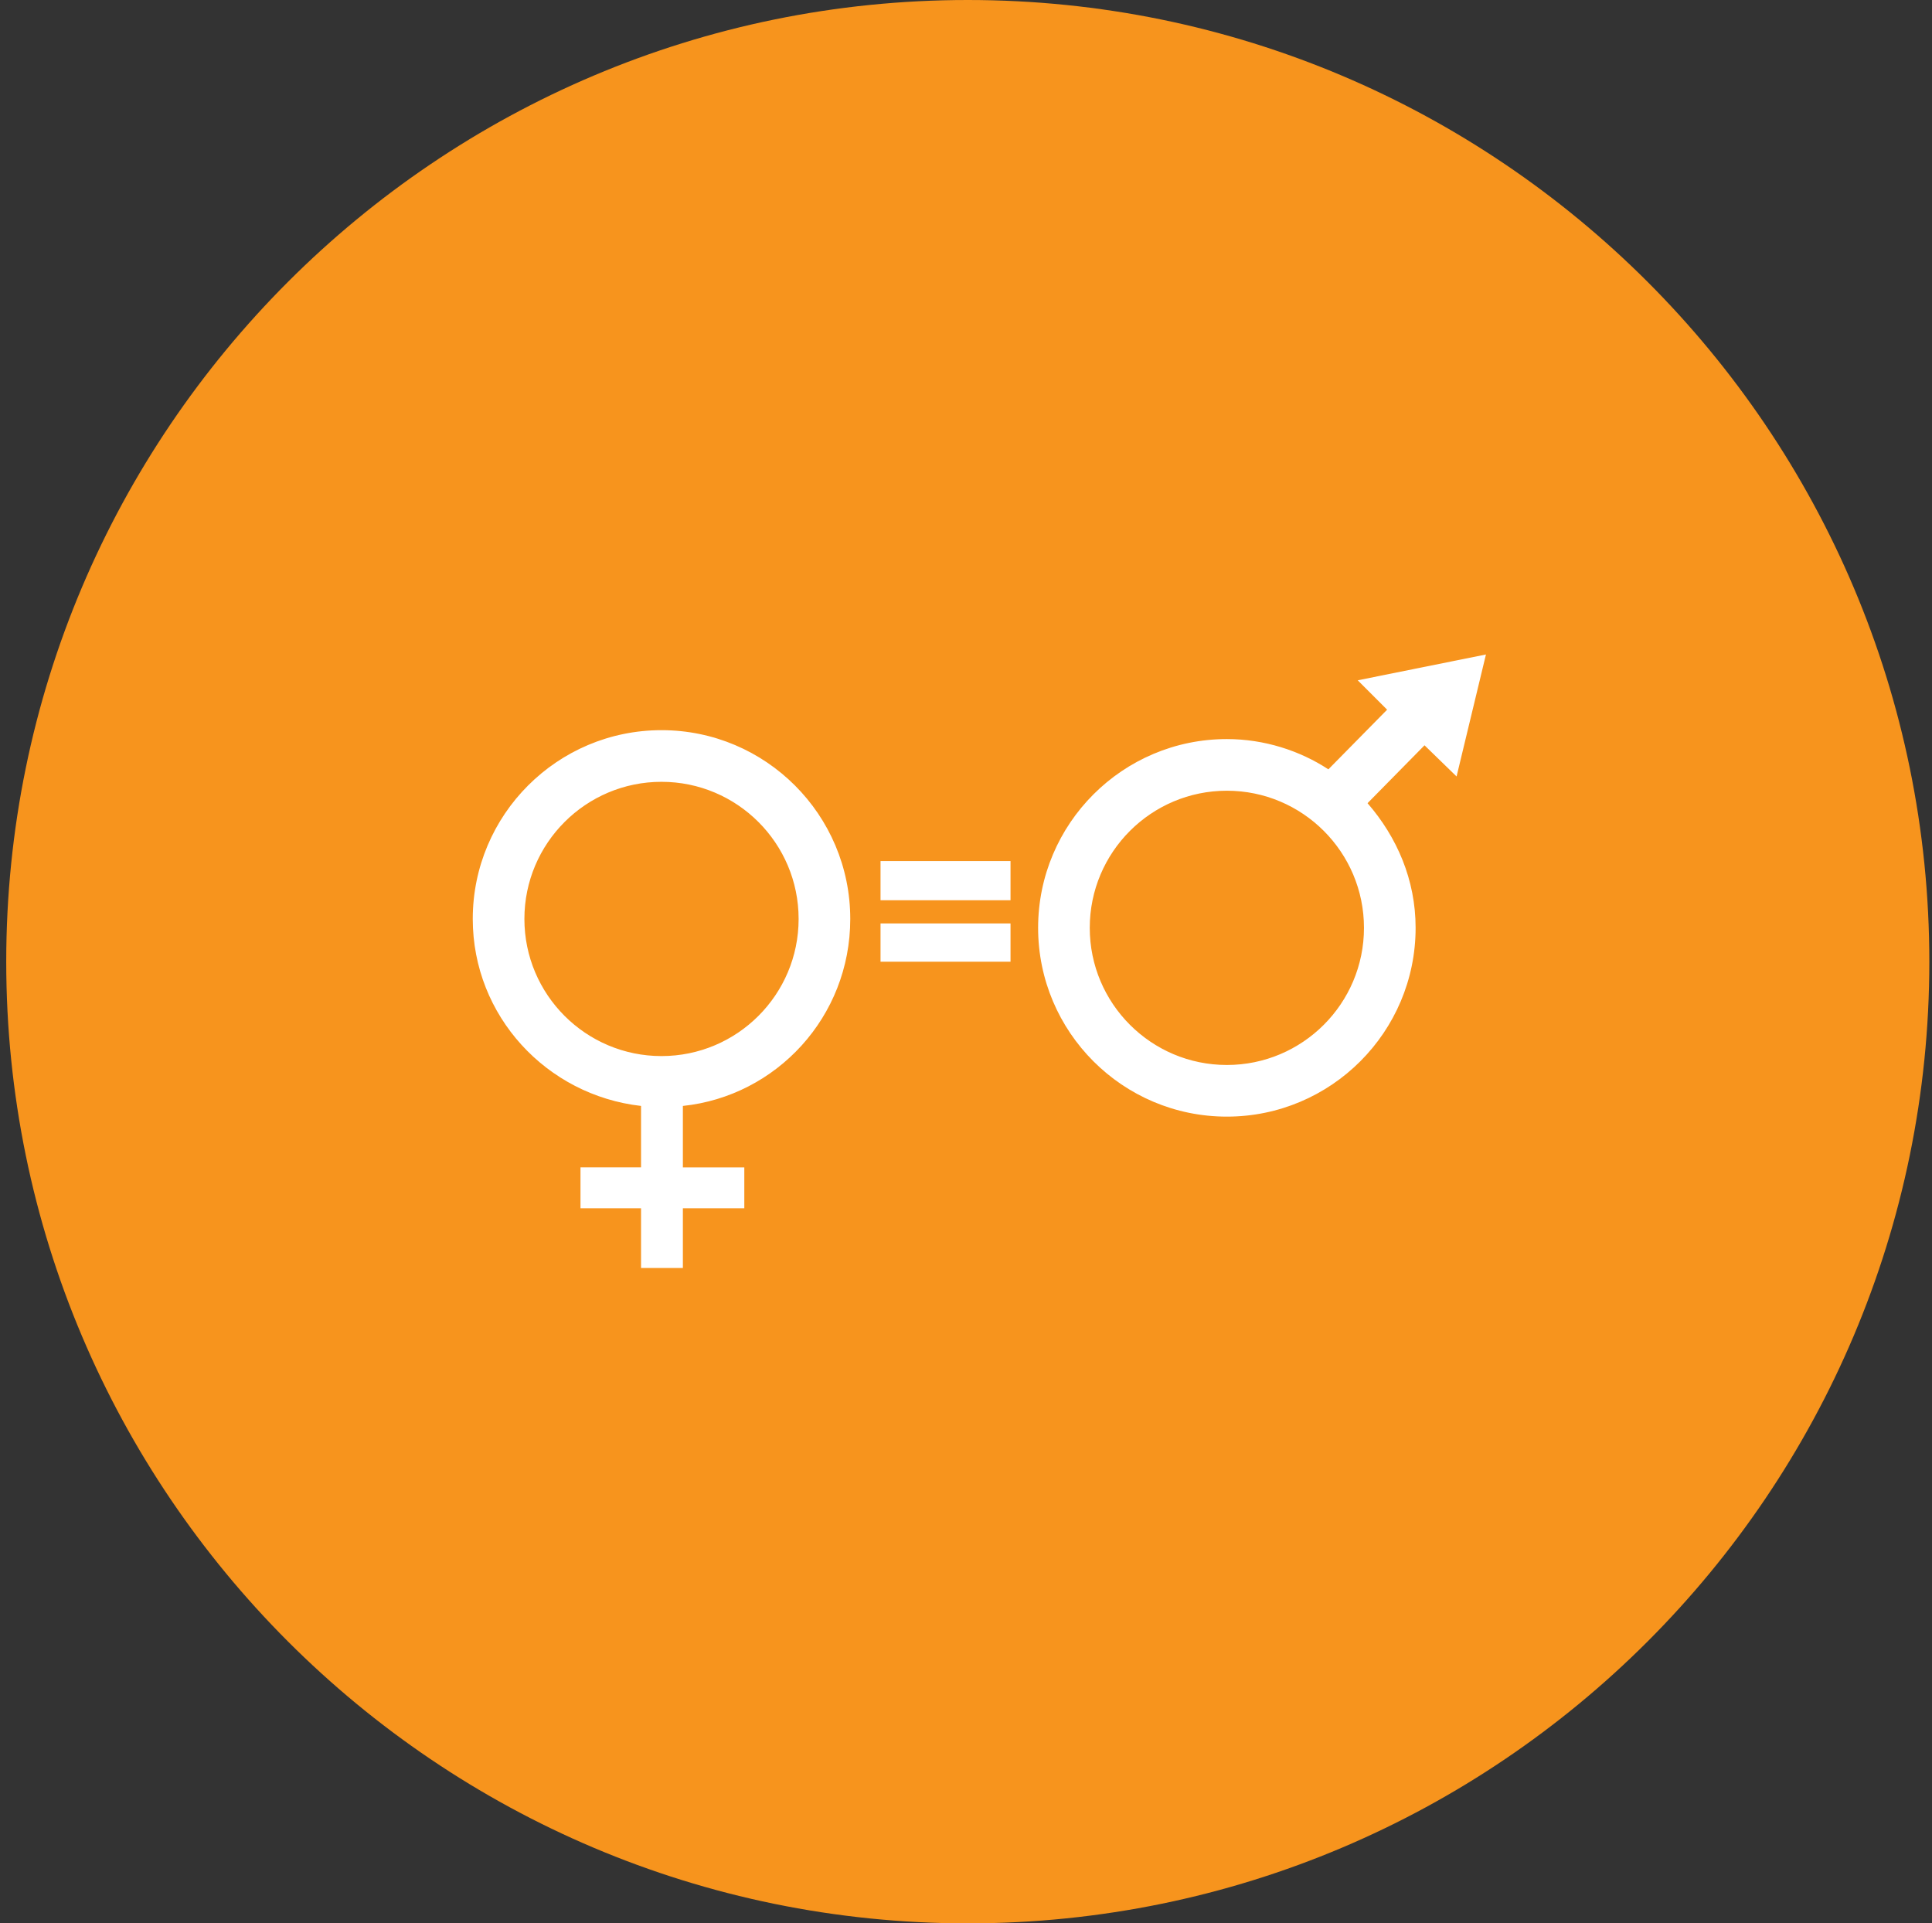
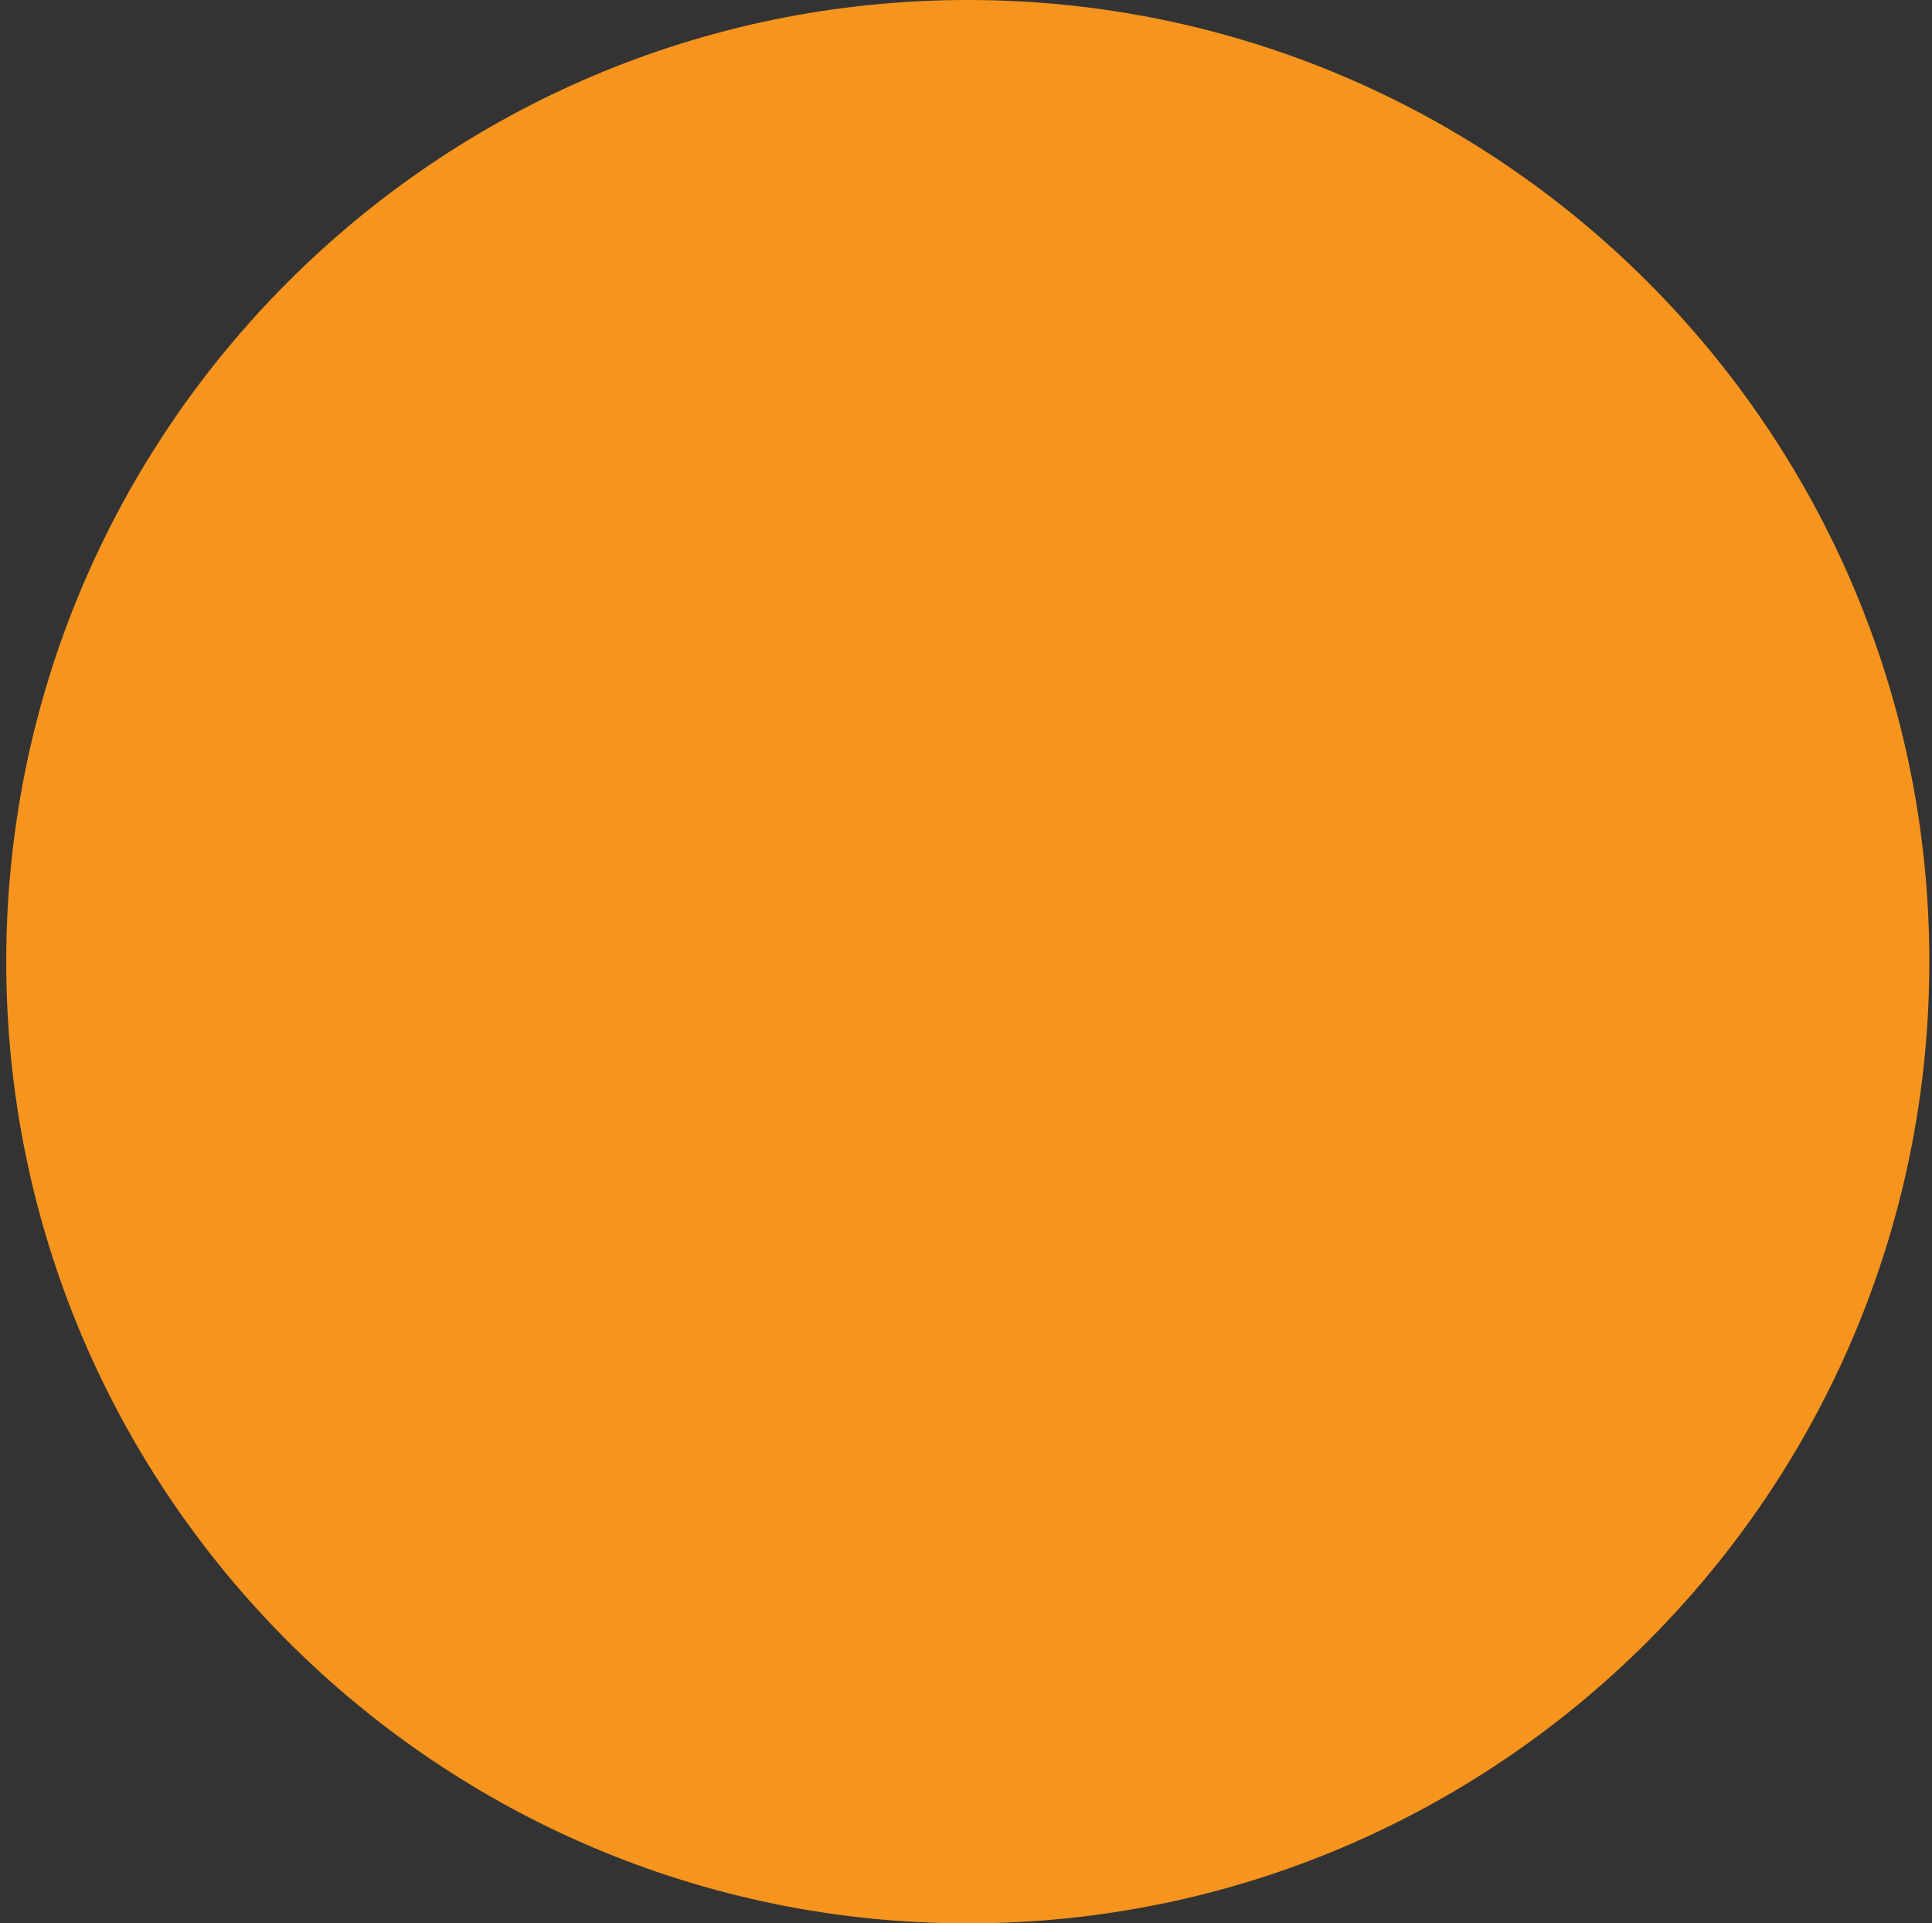
<svg xmlns="http://www.w3.org/2000/svg" viewBox="0 0 217 216">
  <rect x="0" y="0" width="217" height="216" fill="#333333" stroke="none" />
  <g fill="none">
    <path d="M216.7 108c0 59.6-48.4 108-108 108S.7 167.6.7 108 49.1 0 108.7 0s108 48.4 108 108" fill="#F7941D" />
-     <path d="M95.5 103.2C95.5 91.5 86 82 74.3 82s-21.2 9.5-21.2 21.2c0 10.9 8.3 19.8 18.9 21v6.9h-6.8v4.6H72v6.7h4.7v-6.7h6.9v-4.6h-6.9v-6.9c10.5-1.1 18.8-10 18.8-21zm-36.6 0c0-8.5 6.9-15.4 15.4-15.4s15.4 6.9 15.4 15.4-6.9 15.4-15.4 15.4-15.4-6.9-15.4-15.4zm104.7-16l3.3-13.7-14.4 2.9 3.3 3.3-6.6 6.7C146 84.3 142 83 137.8 83c-11.7 0-21.2 9.5-21.2 21.2s9.5 21.2 21.2 21.2 21.2-9.5 21.2-21.2c0-5.4-2.1-10.2-5.4-14l6.4-6.5 3.6 3.5zm-25.8 32.4c-8.5 0-15.4-6.9-15.4-15.4s6.9-15.4 15.4-15.4 15.4 6.9 15.4 15.4-6.9 15.4-15.4 15.4zm-38.9-15.9h14.6v4.3H98.9v-4.3zm0-7h14.6v4.4H98.9v-4.4z" fill="#fff" />
  </g>
</svg>